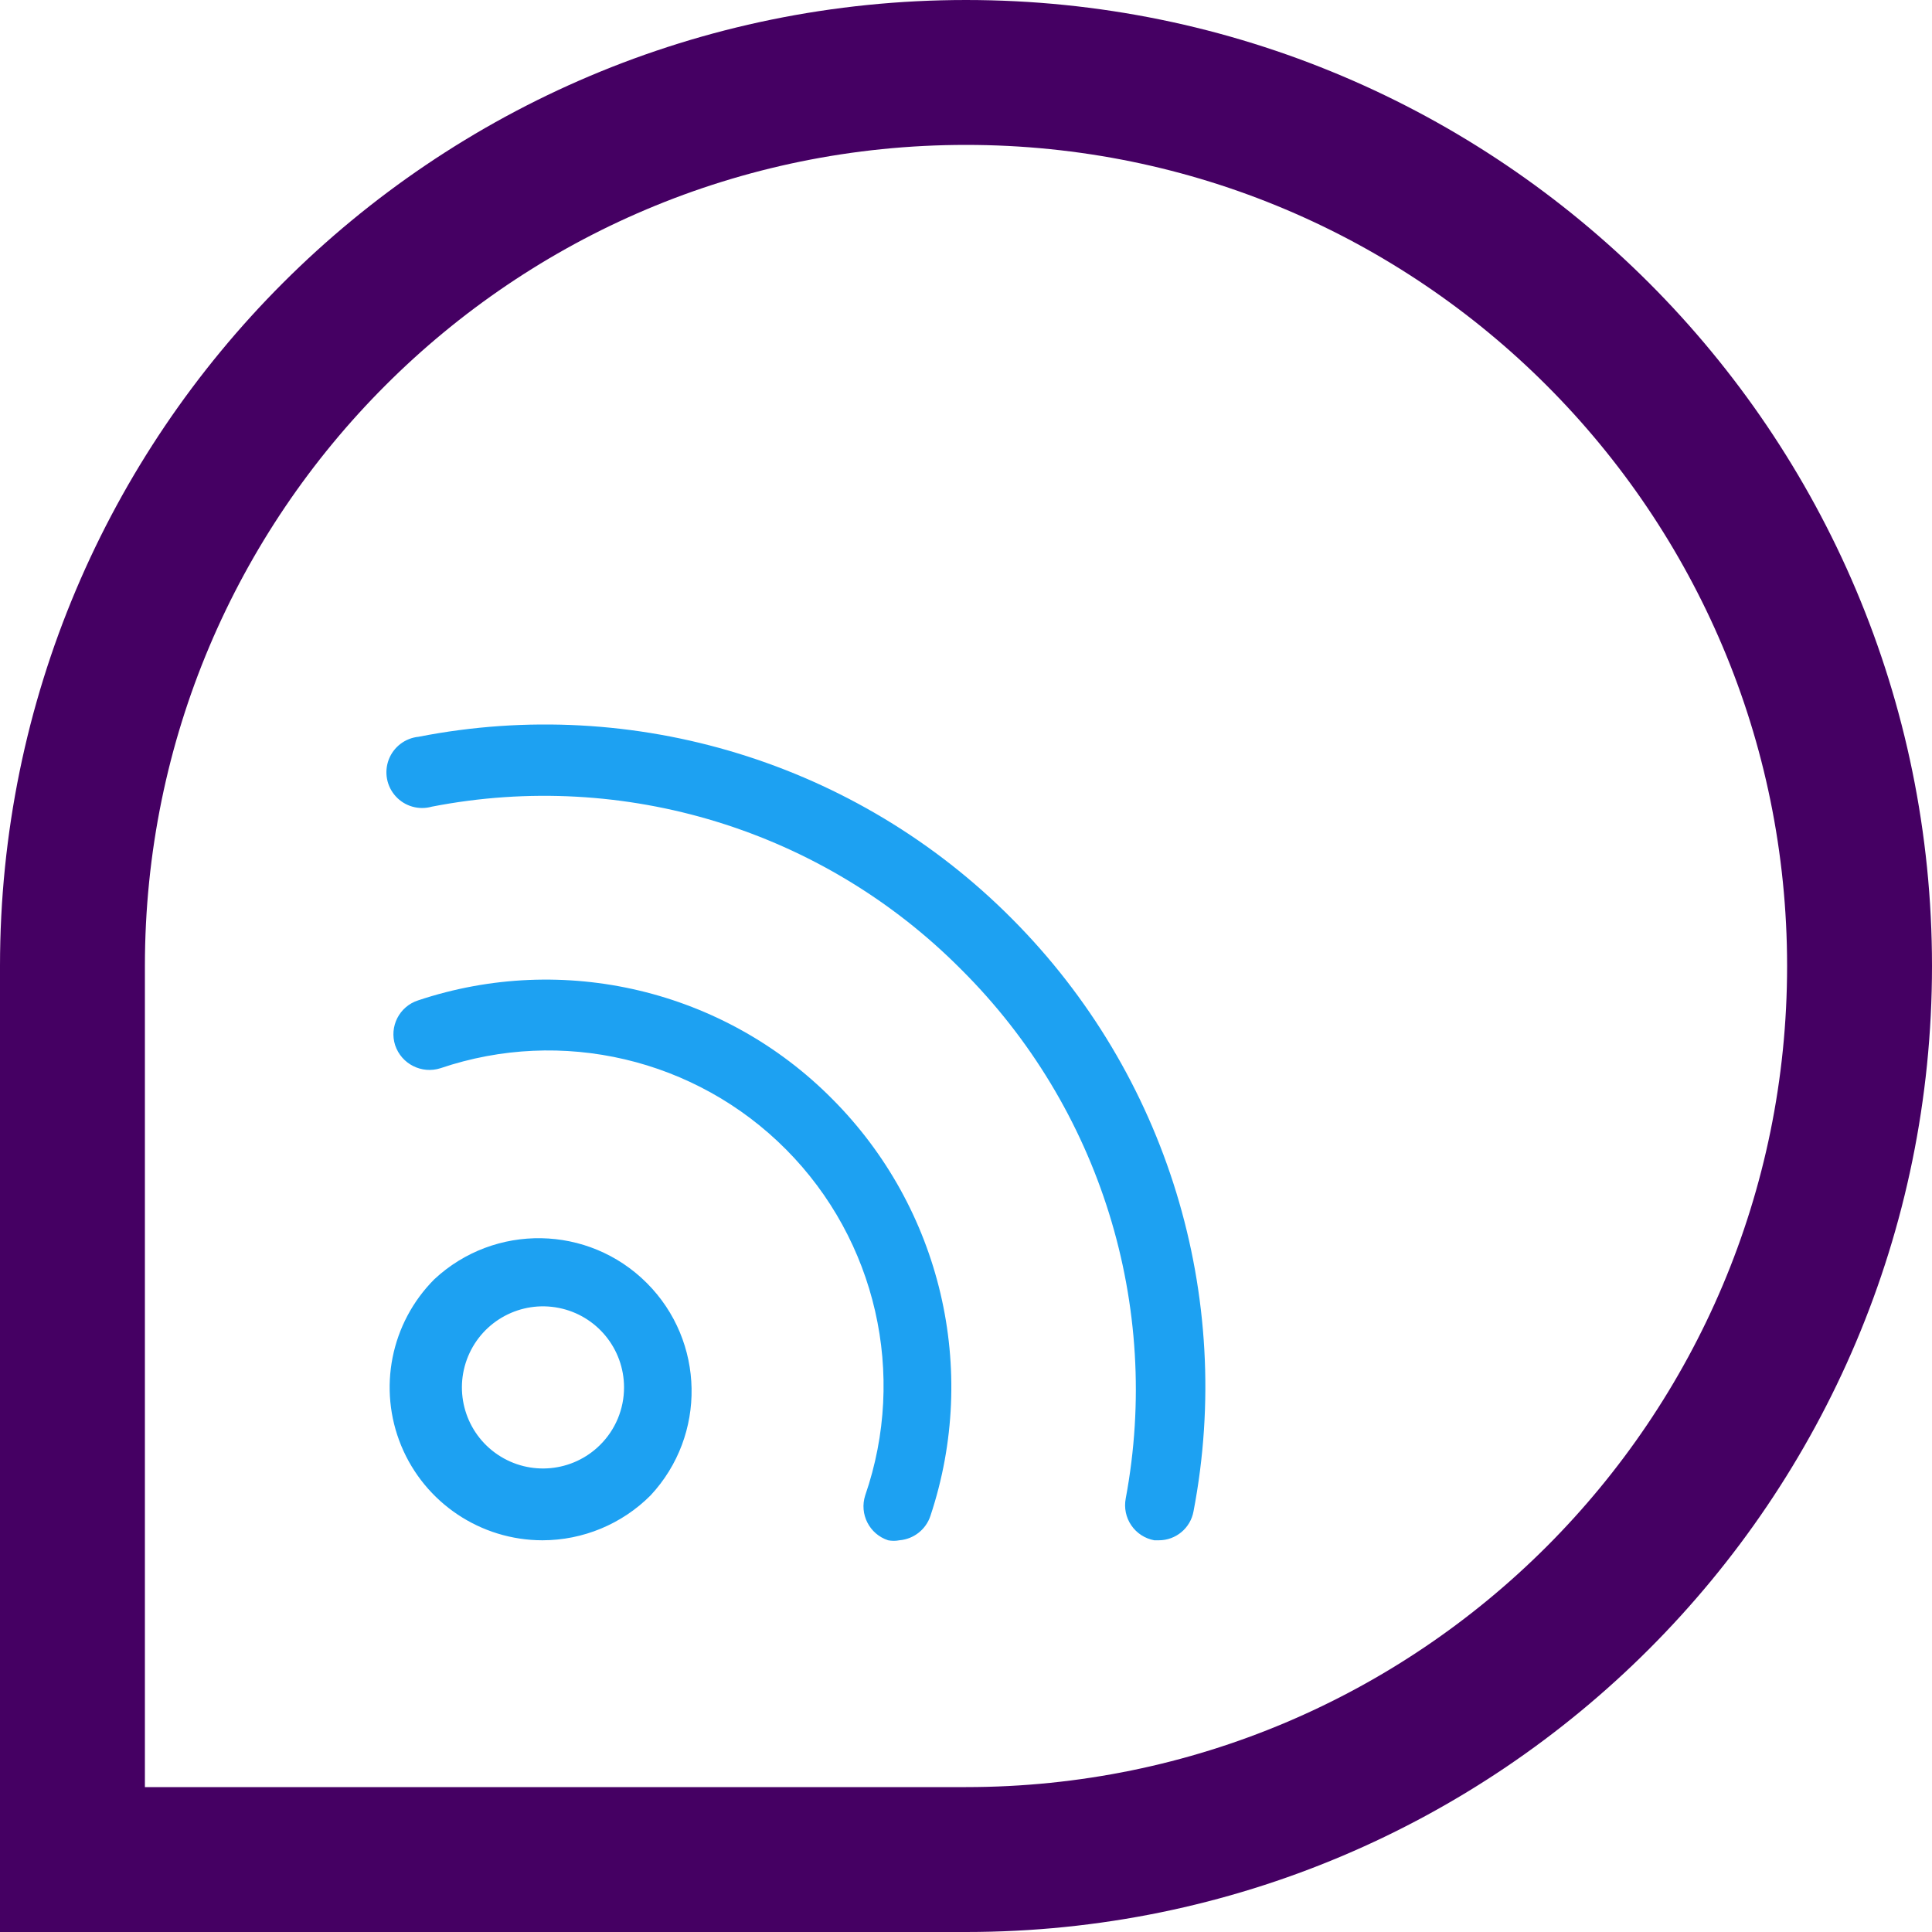
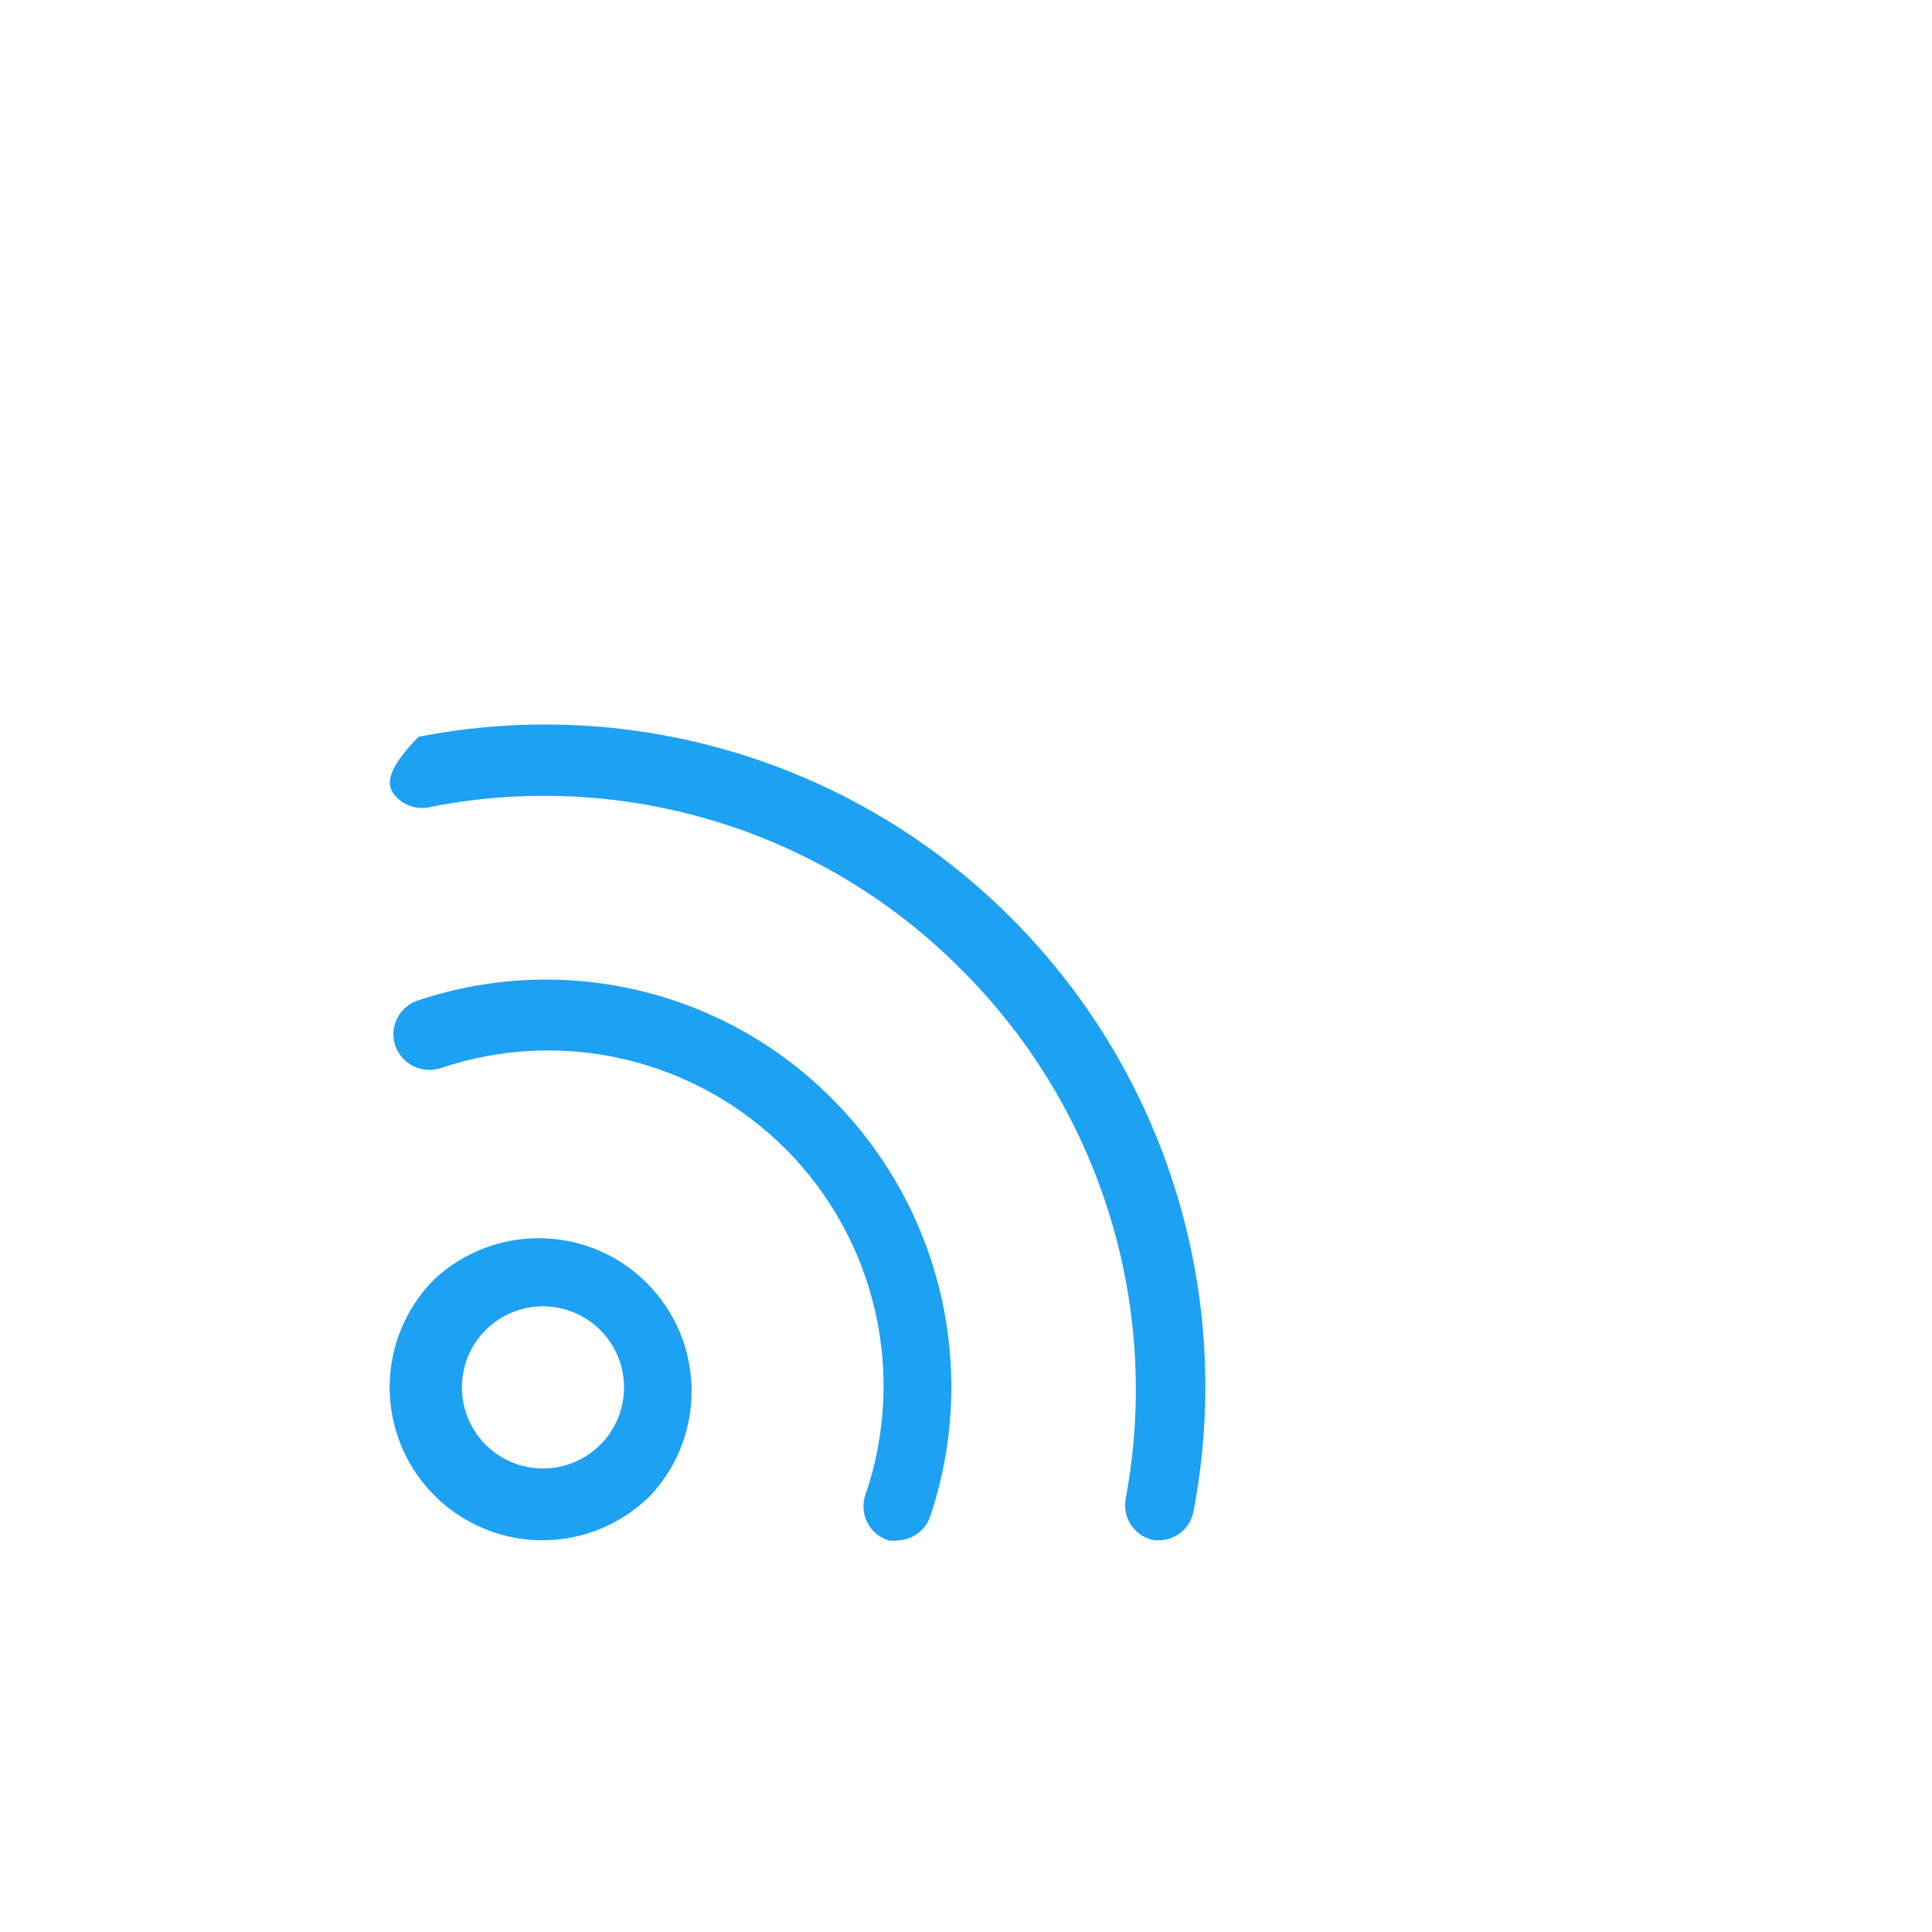
<svg xmlns="http://www.w3.org/2000/svg" width="40" height="40" viewBox="0 0 40 40" fill="none">
-   <path d="M20 38.5H1.5V20C1.5 9.783 9.783 1.5 20 1.5C30.217 1.5 38.5 9.783 38.5 20C38.5 30.217 30.217 38.5 20 38.5Z" stroke="#450063" stroke-width="3" />
-   <path fill-rule="evenodd" clip-rule="evenodd" d="M23.993 31.89C24.346 31.89 24.649 31.637 24.711 31.288C25.564 26.83 24.157 22.238 20.953 19.023C17.744 15.793 13.134 14.379 8.666 15.254C8.388 15.282 8.149 15.464 8.049 15.725C7.949 15.987 8.005 16.282 8.194 16.488C8.382 16.695 8.672 16.777 8.941 16.701C12.926 15.925 17.035 17.188 19.897 20.068C22.777 22.93 24.054 27.033 23.307 31.024C23.27 31.218 23.311 31.418 23.422 31.58C23.533 31.743 23.704 31.854 23.898 31.89H23.993ZM17.227 22.749C19.485 25.01 20.273 28.352 19.264 31.383C19.171 31.667 18.917 31.866 18.62 31.89C18.544 31.905 18.465 31.905 18.388 31.89C18.001 31.764 17.788 31.349 17.913 30.961C18.778 28.456 18.142 25.677 16.274 23.798C14.405 21.918 11.63 21.265 9.12 22.116C8.73 22.241 8.311 22.029 8.181 21.64C8.056 21.253 8.268 20.837 8.656 20.712C11.668 19.706 14.99 20.495 17.227 22.749ZM8.308 29.935C7.819 28.752 8.089 27.391 8.993 26.485C10.241 25.323 12.185 25.357 13.391 26.563C14.597 27.769 14.632 29.713 13.469 30.961C12.876 31.555 12.071 31.889 11.231 31.89C9.951 31.889 8.798 31.117 8.308 29.935ZM10.306 30.118C10.97 30.564 11.856 30.48 12.424 29.916C12.742 29.601 12.921 29.171 12.92 28.723C12.919 27.923 12.354 27.235 11.57 27.079C10.785 26.922 9.999 27.342 9.692 28.08C9.385 28.819 9.642 29.672 10.306 30.118Z" fill="#1DA1F2" />
+   <path fill-rule="evenodd" clip-rule="evenodd" d="M23.993 31.89C24.346 31.89 24.649 31.637 24.711 31.288C25.564 26.83 24.157 22.238 20.953 19.023C17.744 15.793 13.134 14.379 8.666 15.254C7.949 15.987 8.005 16.282 8.194 16.488C8.382 16.695 8.672 16.777 8.941 16.701C12.926 15.925 17.035 17.188 19.897 20.068C22.777 22.93 24.054 27.033 23.307 31.024C23.27 31.218 23.311 31.418 23.422 31.58C23.533 31.743 23.704 31.854 23.898 31.89H23.993ZM17.227 22.749C19.485 25.01 20.273 28.352 19.264 31.383C19.171 31.667 18.917 31.866 18.62 31.89C18.544 31.905 18.465 31.905 18.388 31.89C18.001 31.764 17.788 31.349 17.913 30.961C18.778 28.456 18.142 25.677 16.274 23.798C14.405 21.918 11.63 21.265 9.12 22.116C8.73 22.241 8.311 22.029 8.181 21.64C8.056 21.253 8.268 20.837 8.656 20.712C11.668 19.706 14.99 20.495 17.227 22.749ZM8.308 29.935C7.819 28.752 8.089 27.391 8.993 26.485C10.241 25.323 12.185 25.357 13.391 26.563C14.597 27.769 14.632 29.713 13.469 30.961C12.876 31.555 12.071 31.889 11.231 31.89C9.951 31.889 8.798 31.117 8.308 29.935ZM10.306 30.118C10.97 30.564 11.856 30.48 12.424 29.916C12.742 29.601 12.921 29.171 12.92 28.723C12.919 27.923 12.354 27.235 11.57 27.079C10.785 26.922 9.999 27.342 9.692 28.08C9.385 28.819 9.642 29.672 10.306 30.118Z" fill="#1DA1F2" />
</svg>